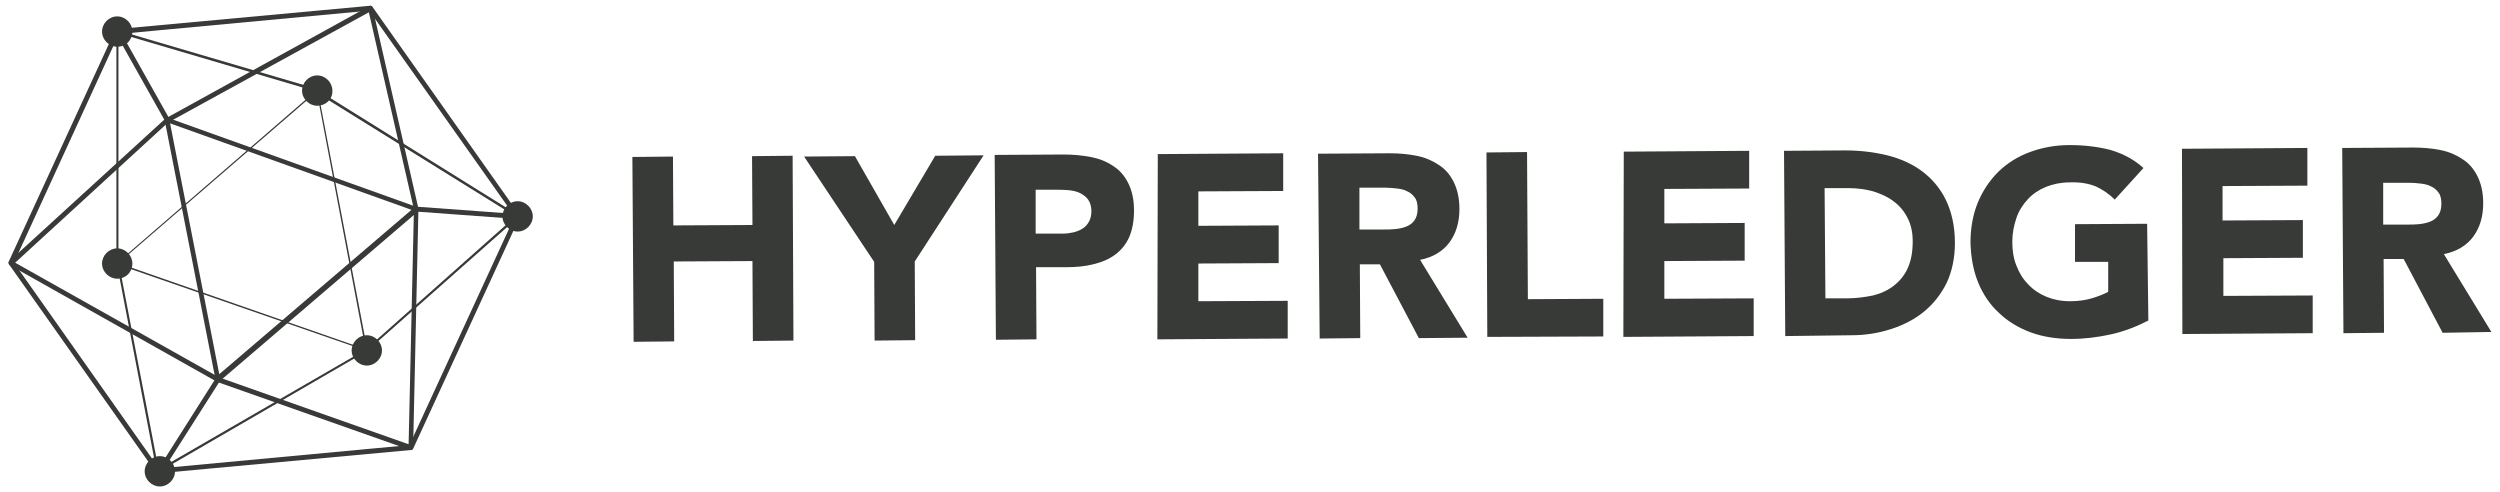
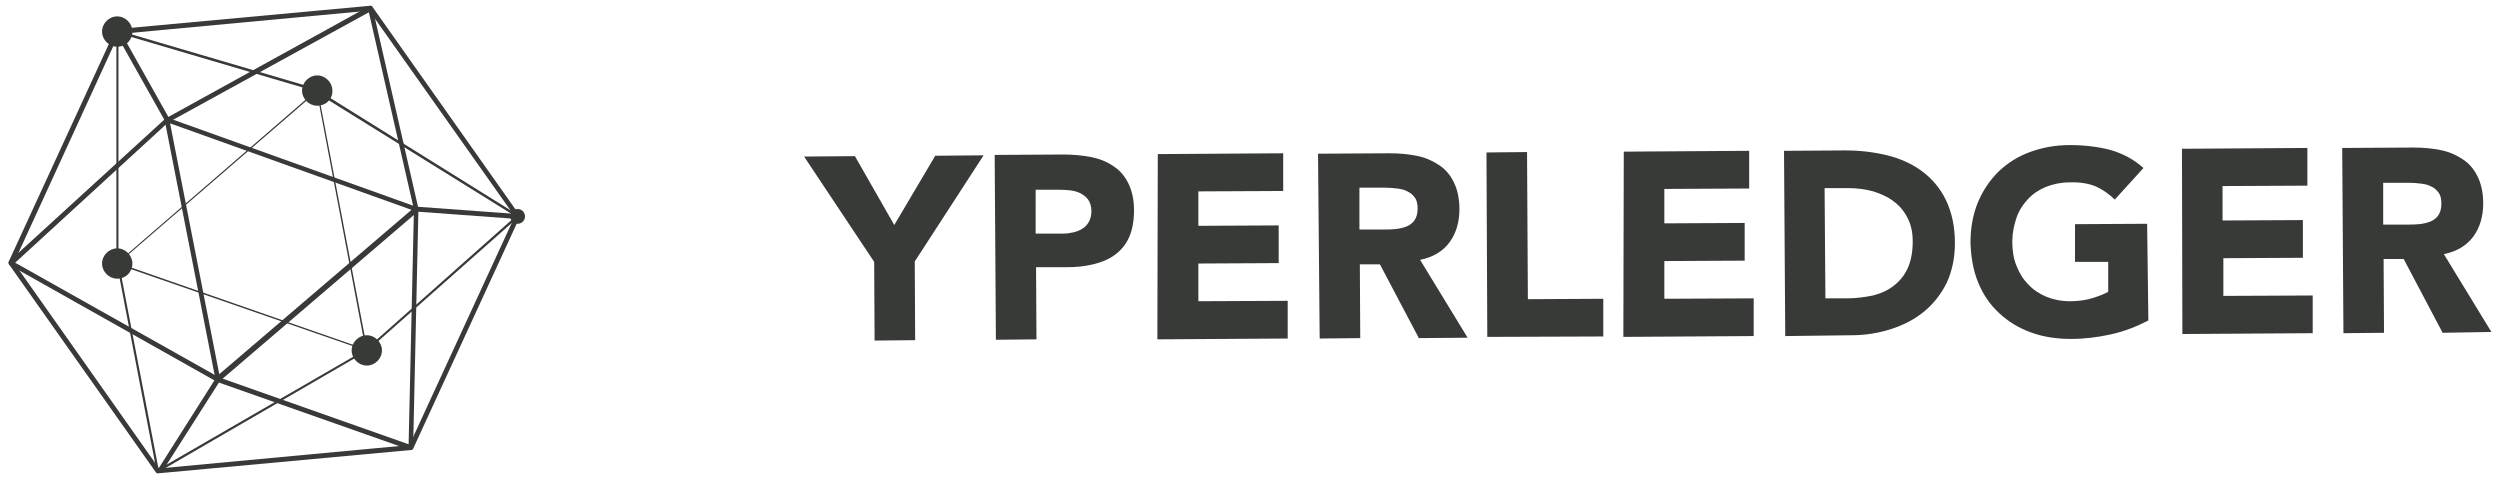
<svg xmlns="http://www.w3.org/2000/svg" version="1.1" id="Layer_1" x="0px" y="0px" viewBox="0 0 610 120" style="enable-background:new 0 0 610 120;" xml:space="preserve">
  <style type="text/css"> .st0{fill:#373A36;} </style>
  <g>
    <g>
      <g>
        <g>
          <path class="st0" d="M38.5,115.5c-0.2,0-0.4-0.1-0.5-0.3L2.2,64.5c-0.1-0.2-0.1-0.4-0.1-0.6l26-56.5c0.1-0.2,0.3-0.3,0.5-0.3 l61.8-5.7c0.2,0,0.4,0.1,0.5,0.3l35.8,50.7c0.1,0.2,0.1,0.4,0.1,0.6l-26,56.5c-0.1,0.2-0.3,0.3-0.5,0.3L38.5,115.5 C38.6,115.5,38.5,115.5,38.5,115.5z M3.4,64.1l35.4,50.2l61.1-5.7l25.7-55.8L90.1,2.6L29,8.3L3.4,64.1z M100.3,109.2 L100.3,109.2L100.3,109.2z" />
          <path class="st0" d="M38.3,115.4l-9.9-51.6V7.3l48.3,14.2l50.1,31.2l-37.3,33L38.3,115.4z M28.9,8.1v55.6l9.8,50.8l50.5-29.2 l36.6-32.5L76.4,22.1L28.9,8.1z" />
          <g>
            <ellipse class="st0" cx="77.4" cy="22.1" rx="1.8" ry="1.8" />
            <path class="st0" d="M77.4,25.8c-2,0-3.7-1.7-3.7-3.7s1.7-3.7,3.7-3.7s3.7,1.7,3.7,3.7C81.2,24.2,79.5,25.8,77.4,25.8z M77.4,22l-0.1,0.1c0,0.1,0.1,0.1,0.1,0.1V22z" />
          </g>
          <g>
            <ellipse class="st0" cx="89.5" cy="85.5" rx="1.8" ry="1.8" />
            <path class="st0" d="M89.5,89.2c-2,0-3.7-1.7-3.7-3.7s1.7-3.7,3.7-3.7s3.7,1.7,3.7,3.7C93.2,87.5,91.5,89.2,89.5,89.2z M89.5,85.4L89.5,85.4c-0.1,0.2-0.1,0.2,0,0.2V85.4z" />
          </g>
          <g>
-             <ellipse class="st0" cx="39" cy="114.9" rx="1.8" ry="1.8" />
-             <path class="st0" d="M39,118.7c-2,0-3.7-1.7-3.7-3.7s1.7-3.7,3.7-3.7s3.7,1.7,3.7,3.7S41,118.7,39,118.7z M39,114.8L39,114.8 c-0.1,0.2-0.1,0.2,0,0.2V114.8z" />
-           </g>
+             </g>
          <g>
            <ellipse class="st0" cx="28.6" cy="64.2" rx="1.8" ry="1.8" />
            <path class="st0" d="M28.6,68c-2,0-3.7-1.7-3.7-3.7c0-2,1.7-3.7,3.7-3.7s3.7,1.7,3.7,3.7C32.3,66.4,30.7,68,28.6,68z M28.6,64.2l-0.1,0.1c0,0.1,0.1,0.1,0.1,0.1V64.2z" />
          </g>
          <g>
            <ellipse class="st0" cx="126.3" cy="52.8" rx="1.8" ry="1.8" />
-             <path class="st0" d="M126.3,56.5c-2,0-3.7-1.7-3.7-3.7s1.7-3.7,3.7-3.7c2,0,3.7,1.7,3.7,3.7S128.3,56.5,126.3,56.5z M126.3,52.6L126.3,52.6c-0.1,0.2-0.1,0.2,0,0.2V52.6z" />
          </g>
          <g>
            <ellipse class="st0" cx="28.6" cy="7.7" rx="1.8" ry="1.8" />
            <path class="st0" d="M28.6,11.4c-2,0-3.7-1.7-3.7-3.7S26.6,4,28.6,4s3.7,1.7,3.7,3.7C32.3,9.8,30.7,11.4,28.6,11.4z M28.6,7.6 l-0.1,0.1c0,0.1,0.1,0.1,0.1,0.1V7.6z" />
          </g>
          <path class="st0" d="M100.3,109.8c-0.1,0-0.1,0-0.2,0L53,93.2L2.4,64.7c-0.2-0.1-0.3-0.3-0.3-0.5c0-0.2,0-0.4,0.2-0.5l38.1-34.8 L90.1,1.5c0.2-0.1,0.4-0.1,0.5,0c0.2,0.1,0.3,0.2,0.3,0.4l11.2,49l-1.3,58.3c0,0.2-0.1,0.4-0.3,0.5 C100.5,109.8,100.4,109.8,100.3,109.8z M3.7,64.1l49.8,28l46.2,16.3l1.3-57.3L90,3L41,29.9L3.7,64.1z" />
          <path class="st0" d="M89.7,85.7l-0.3-0.1L28.3,64.4l0.2-0.2l49-42.4L89.7,85.7z M28.9,64.2l60.3,21L77.3,22.4L28.9,64.2z" />
          <path class="st0" d="M52.8,93.7L40,28.4l62.8,22.5L52.8,93.7z M41.5,30.1l12,61.2l46.9-40.1L41.5,30.1z" />
          <rect x="34.1" y="6.1" transform="matrix(0.872 -0.49 0.49 0.872 -4.567 19.362)" class="st0" width="1.2" height="24.7" />
          <polygon class="st0" points="39.5,115.2 38.5,114.6 52.7,92.2 53.7,92.9 " />
          <rect x="113.4" y="39.6" transform="matrix(7.286207e-02 -0.997 0.997 7.286207e-02 53.863 161.803)" class="st0" width="1.2" height="24.7" />
        </g>
        <g>
          <g>
-             <path class="st0" d="M154.3,38.3l9.9-0.1l0.1,16.8l19.3-0.1l-0.1-16.8l9.9-0.1l0.2,45.1l-9.9,0.1l-0.1-19.5l-19.2,0.1l0.1,19.5 l-9.9,0.1L154.3,38.3z" />
            <path class="st0" d="M213.3,63.9l-17.1-25.7l12.4-0.1l9.6,16.8l10-16.9l11.8-0.1l-16.8,25.9l0.1,19.2l-9.9,0.1L213.3,63.9z" />
            <path class="st0" d="M242.7,37.8l16.8-0.1c2.3,0,4.5,0.2,6.6,0.6c2.1,0.4,3.9,1.1,5.5,2.2c1.6,1,2.8,2.4,3.7,4.2 c0.9,1.8,1.4,4,1.4,6.6s-0.4,4.8-1.2,6.6c-0.8,1.8-2,3.2-3.5,4.3s-3.2,1.8-5.3,2.3c-2,0.5-4.2,0.7-6.6,0.7h-7.3l0.1,17.6 l-9.9,0.1L242.7,37.8z M252.7,57h6.6c0.9,0,1.7-0.1,2.6-0.3c0.8-0.2,1.6-0.5,2.2-0.9c0.7-0.4,1.2-1,1.6-1.7s0.6-1.6,0.6-2.6 c0-1.1-0.3-2.1-0.8-2.8s-1.2-1.2-2-1.6c-0.8-0.4-1.8-0.6-2.8-0.7c-1-0.1-2-0.1-2.9-0.1h-5.1L252.7,57z" />
            <path class="st0" d="M282.5,37.6l30.6-0.2v9.2l-20.7,0.1v8.4L312,55v9.2l-19.6,0.1v9.2l21.8-0.1v9.2l-31.8,0.2L282.5,37.6z" />
            <path class="st0" d="M321.6,37.5l17.5-0.1c2.3,0,4.5,0.2,6.5,0.6c2.1,0.4,3.9,1.2,5.4,2.2c1.6,1,2.8,2.4,3.7,4.2 c0.9,1.8,1.4,4,1.4,6.6c0,3.2-0.8,5.9-2.4,8.1c-1.6,2.2-4.1,3.7-7.2,4.3l11.6,19l-11.9,0.1l-9.5-18h-4.9l0.1,18l-9.9,0.1 L321.6,37.5z M331.7,56h5.9c0.9,0,1.8,0,2.8-0.1s1.9-0.3,2.7-0.6c0.8-0.3,1.5-0.8,2-1.5s0.8-1.6,0.8-2.9c0-1.1-0.2-2.1-0.7-2.7 c-0.5-0.7-1.1-1.2-1.8-1.5c-0.7-0.4-1.6-0.6-2.5-0.7c-0.9-0.1-1.8-0.2-2.7-0.2h-6.5L331.7,56z" />
            <path class="st0" d="M362.7,37.2l9.9-0.1l0.2,35.9l18.4-0.1v9.2l-28.3,0.1L362.7,37.2z" />
            <path class="st0" d="M396.2,37l30.6-0.2V46l-20.7,0.1v8.4l19.6-0.1v9.2l-19.6,0.1v9.2l21.8-0.1V82l-31.8,0.2L396.2,37z" />
            <path class="st0" d="M435.3,36.8l14.9-0.1c3.6,0,7,0.4,10.3,1.2c3.2,0.8,6.1,2.1,8.5,3.9c2.4,1.8,4.4,4.1,5.8,7 s2.2,6.4,2.2,10.5c0,3.6-0.7,6.9-2,9.7c-1.4,2.8-3.2,5.1-5.5,7s-5,3.3-8.1,4.3s-6.3,1.5-9.6,1.5L435.6,82L435.3,36.8z M445.4,72.8h5.2c2.3,0,4.4-0.3,6.4-0.7c2-0.5,3.7-1.3,5.1-2.4s2.6-2.5,3.4-4.3c0.8-1.8,1.2-3.9,1.2-6.5c0-2.2-0.4-4.1-1.3-5.8 c-0.8-1.6-2-3-3.4-4c-1.4-1.1-3.1-1.8-4.9-2.4c-1.9-0.5-3.9-0.8-6-0.8h-5.9L445.4,72.8z" />
            <path class="st0" d="M524.2,78.2c-2.9,1.5-6,2.7-9.2,3.4c-3.2,0.7-6.4,1.1-9.7,1.1c-3.5,0-6.8-0.5-9.8-1.6s-5.6-2.7-7.7-4.7 c-2.2-2-3.9-4.5-5.1-7.4s-1.8-6.2-1.9-9.8c0-3.6,0.6-6.9,1.8-9.8c1.2-2.9,2.9-5.4,5-7.5c2.2-2.1,4.7-3.7,7.7-4.8 s6.2-1.7,9.7-1.7c3.6,0,6.9,0.4,10,1.2c3,0.9,5.7,2.3,8,4.4l-7,7.7c-1.4-1.4-2.9-2.4-4.6-3.2c-1.7-0.7-3.8-1.1-6.4-1 c-2.1,0-4,0.4-5.8,1.1c-1.7,0.7-3.2,1.7-4.4,3c-1.2,1.3-2.2,2.8-2.8,4.6c-0.6,1.8-1,3.7-1,5.8s0.3,4.1,1,5.8 c0.7,1.8,1.6,3.3,2.9,4.6c1.2,1.3,2.7,2.3,4.4,3c1.7,0.7,3.6,1.1,5.8,1.1c2.2,0,4-0.3,5.6-0.8s2.8-1,3.7-1.5v-7.3h-8.1v-9.2 l17.6-0.1L524.2,78.2z" />
            <path class="st0" d="M532.4,36.3l30.6-0.2v9.2l-20.7,0.1v8.4l19.6-0.1v9.2L542.5,63v9.2l21.8-0.1v9.2l-31.8,0.2L532.4,36.3z" />
            <path class="st0" d="M571.5,36.1l17.4-0.1c2.3,0,4.5,0.2,6.5,0.6c2.1,0.4,3.9,1.2,5.4,2.2c1.6,1,2.8,2.4,3.7,4.2s1.4,4,1.4,6.6 c0,3.2-0.8,5.9-2.4,8.1c-1.6,2.2-4.1,3.7-7.2,4.3l11.6,19L596,81.2l-9.5-18h-4.9l0.1,18l-9.9,0.1L571.5,36.1z M581.5,54.8h5.9 c0.9,0,1.8,0,2.8-0.1s1.9-0.3,2.7-0.6s1.5-0.8,2-1.5s0.8-1.6,0.8-2.9c0-1.1-0.2-2.1-0.7-2.7c-0.5-0.7-1.1-1.2-1.8-1.5 c-0.7-0.4-1.6-0.6-2.5-0.7c-0.9-0.1-1.8-0.2-2.7-0.2h-6.5V54.8z" />
          </g>
        </g>
      </g>
    </g>
  </g>
</svg>